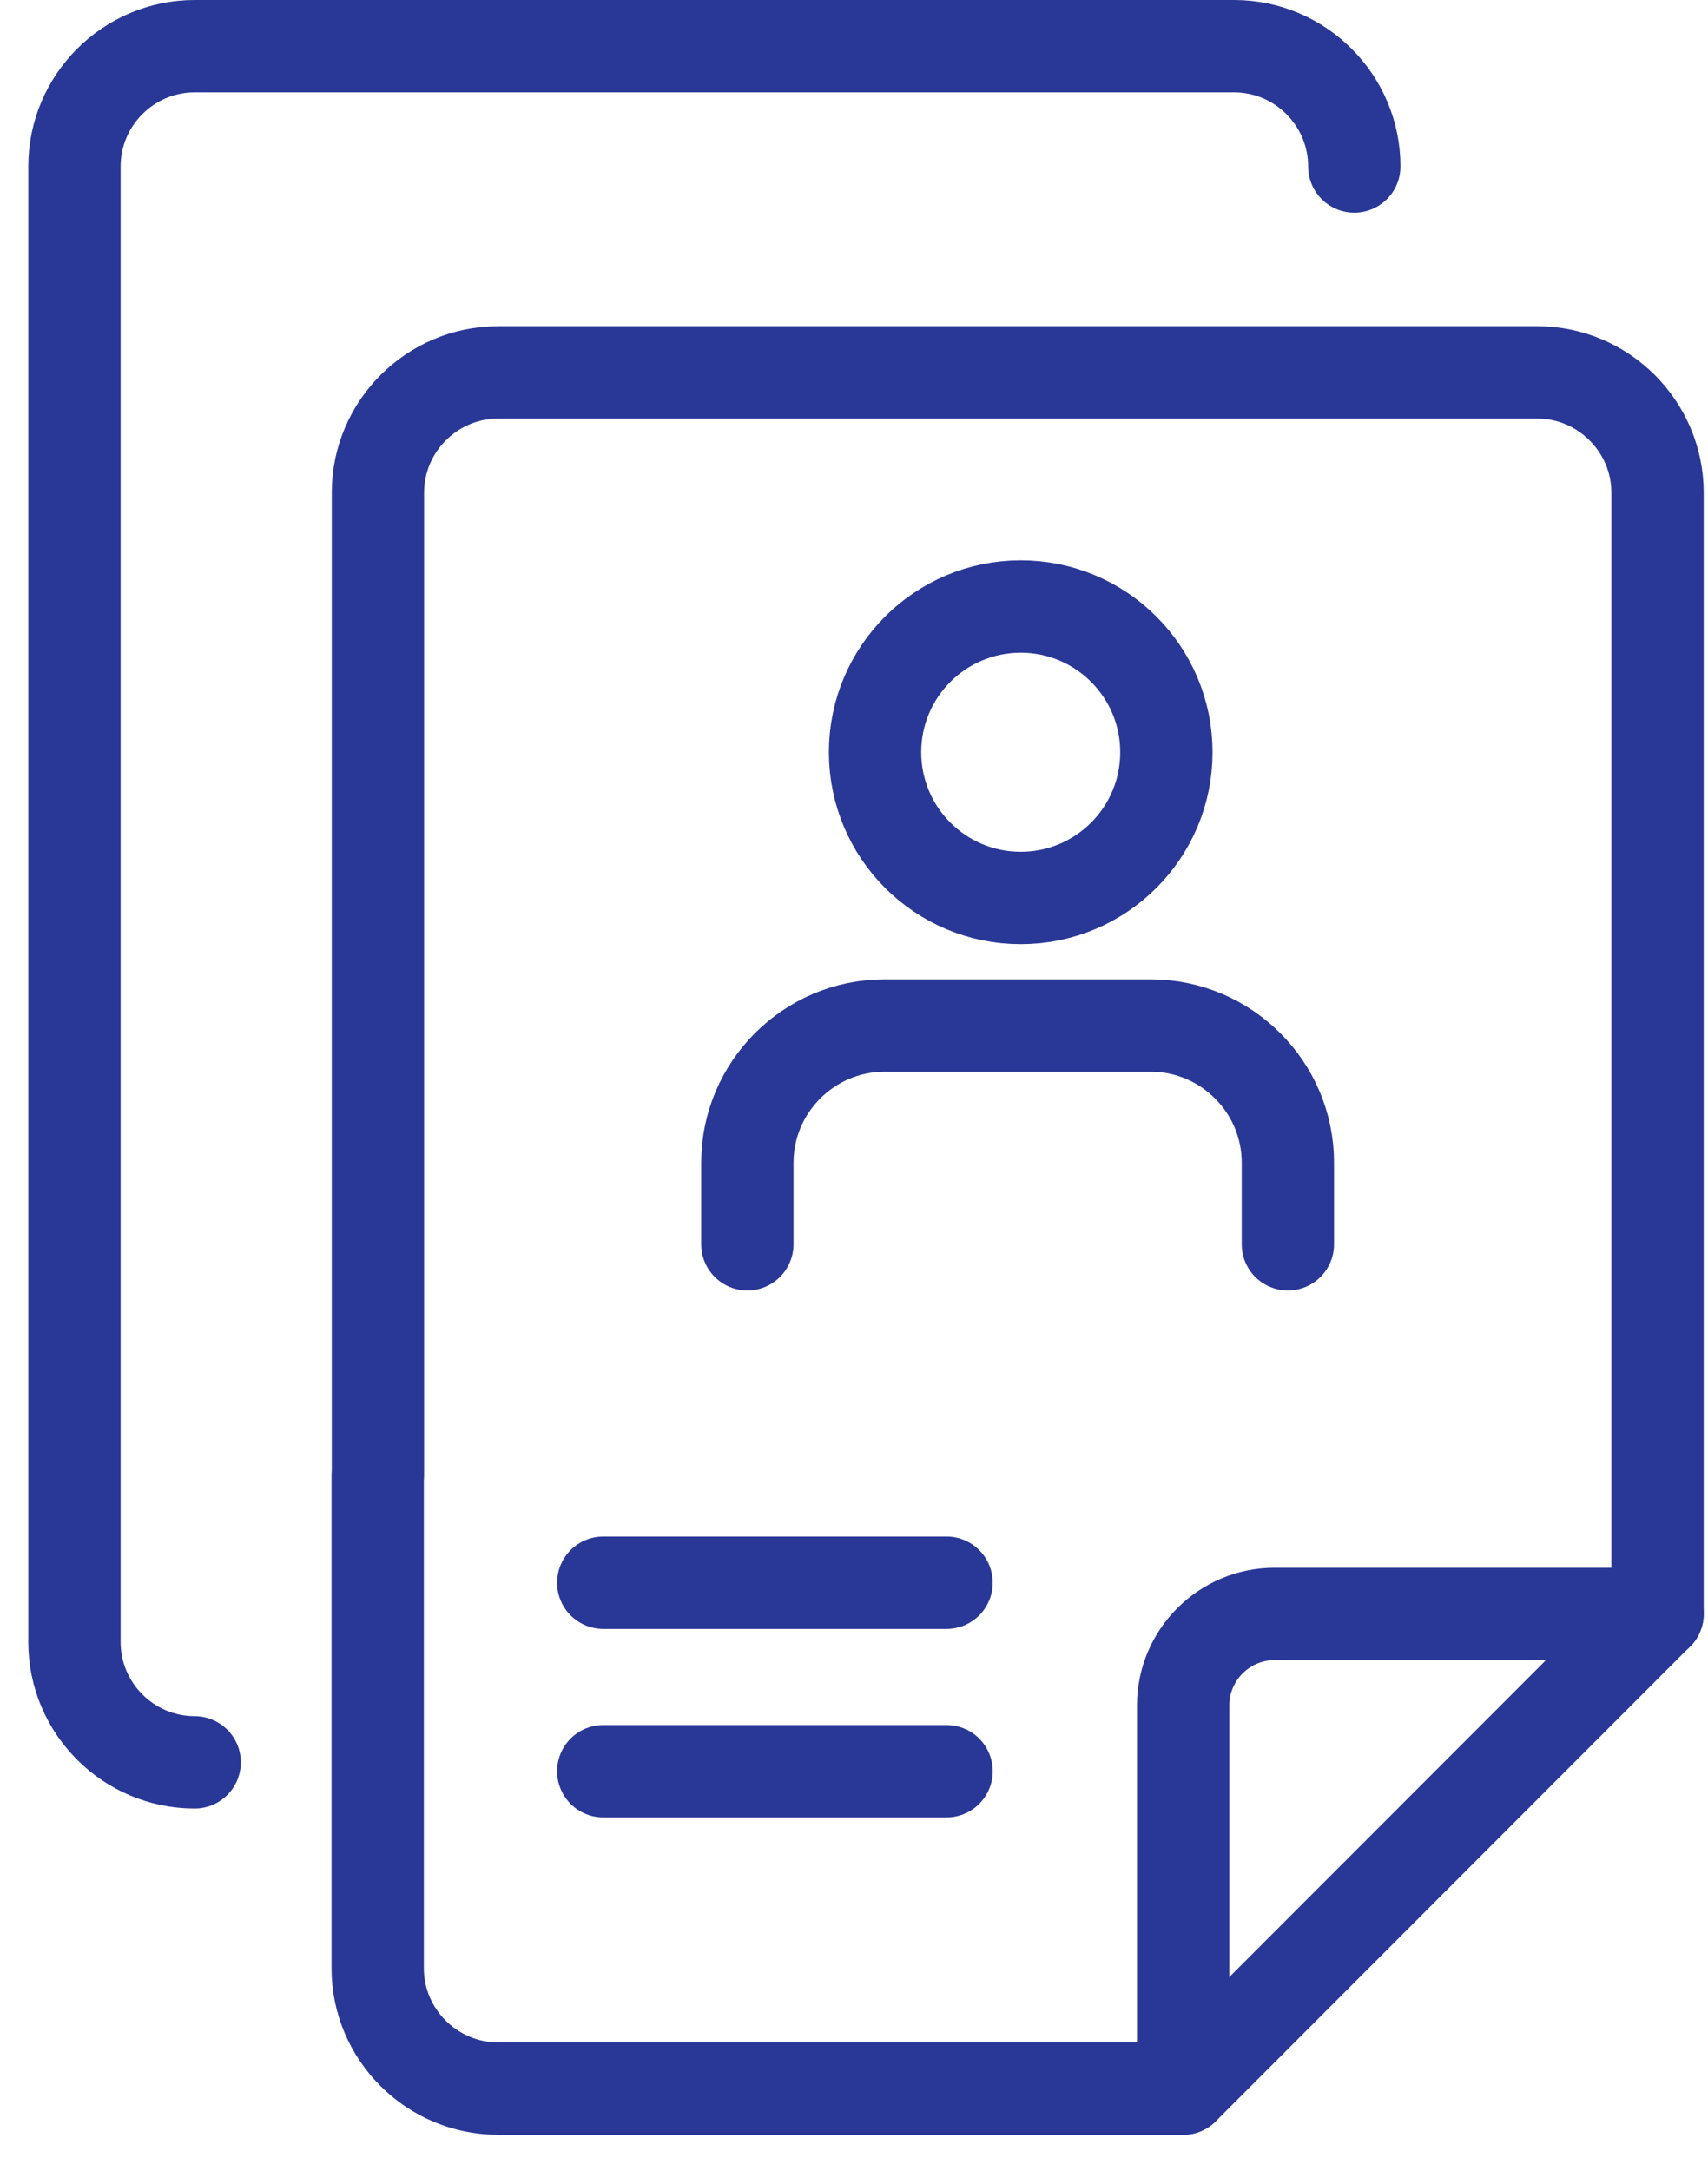
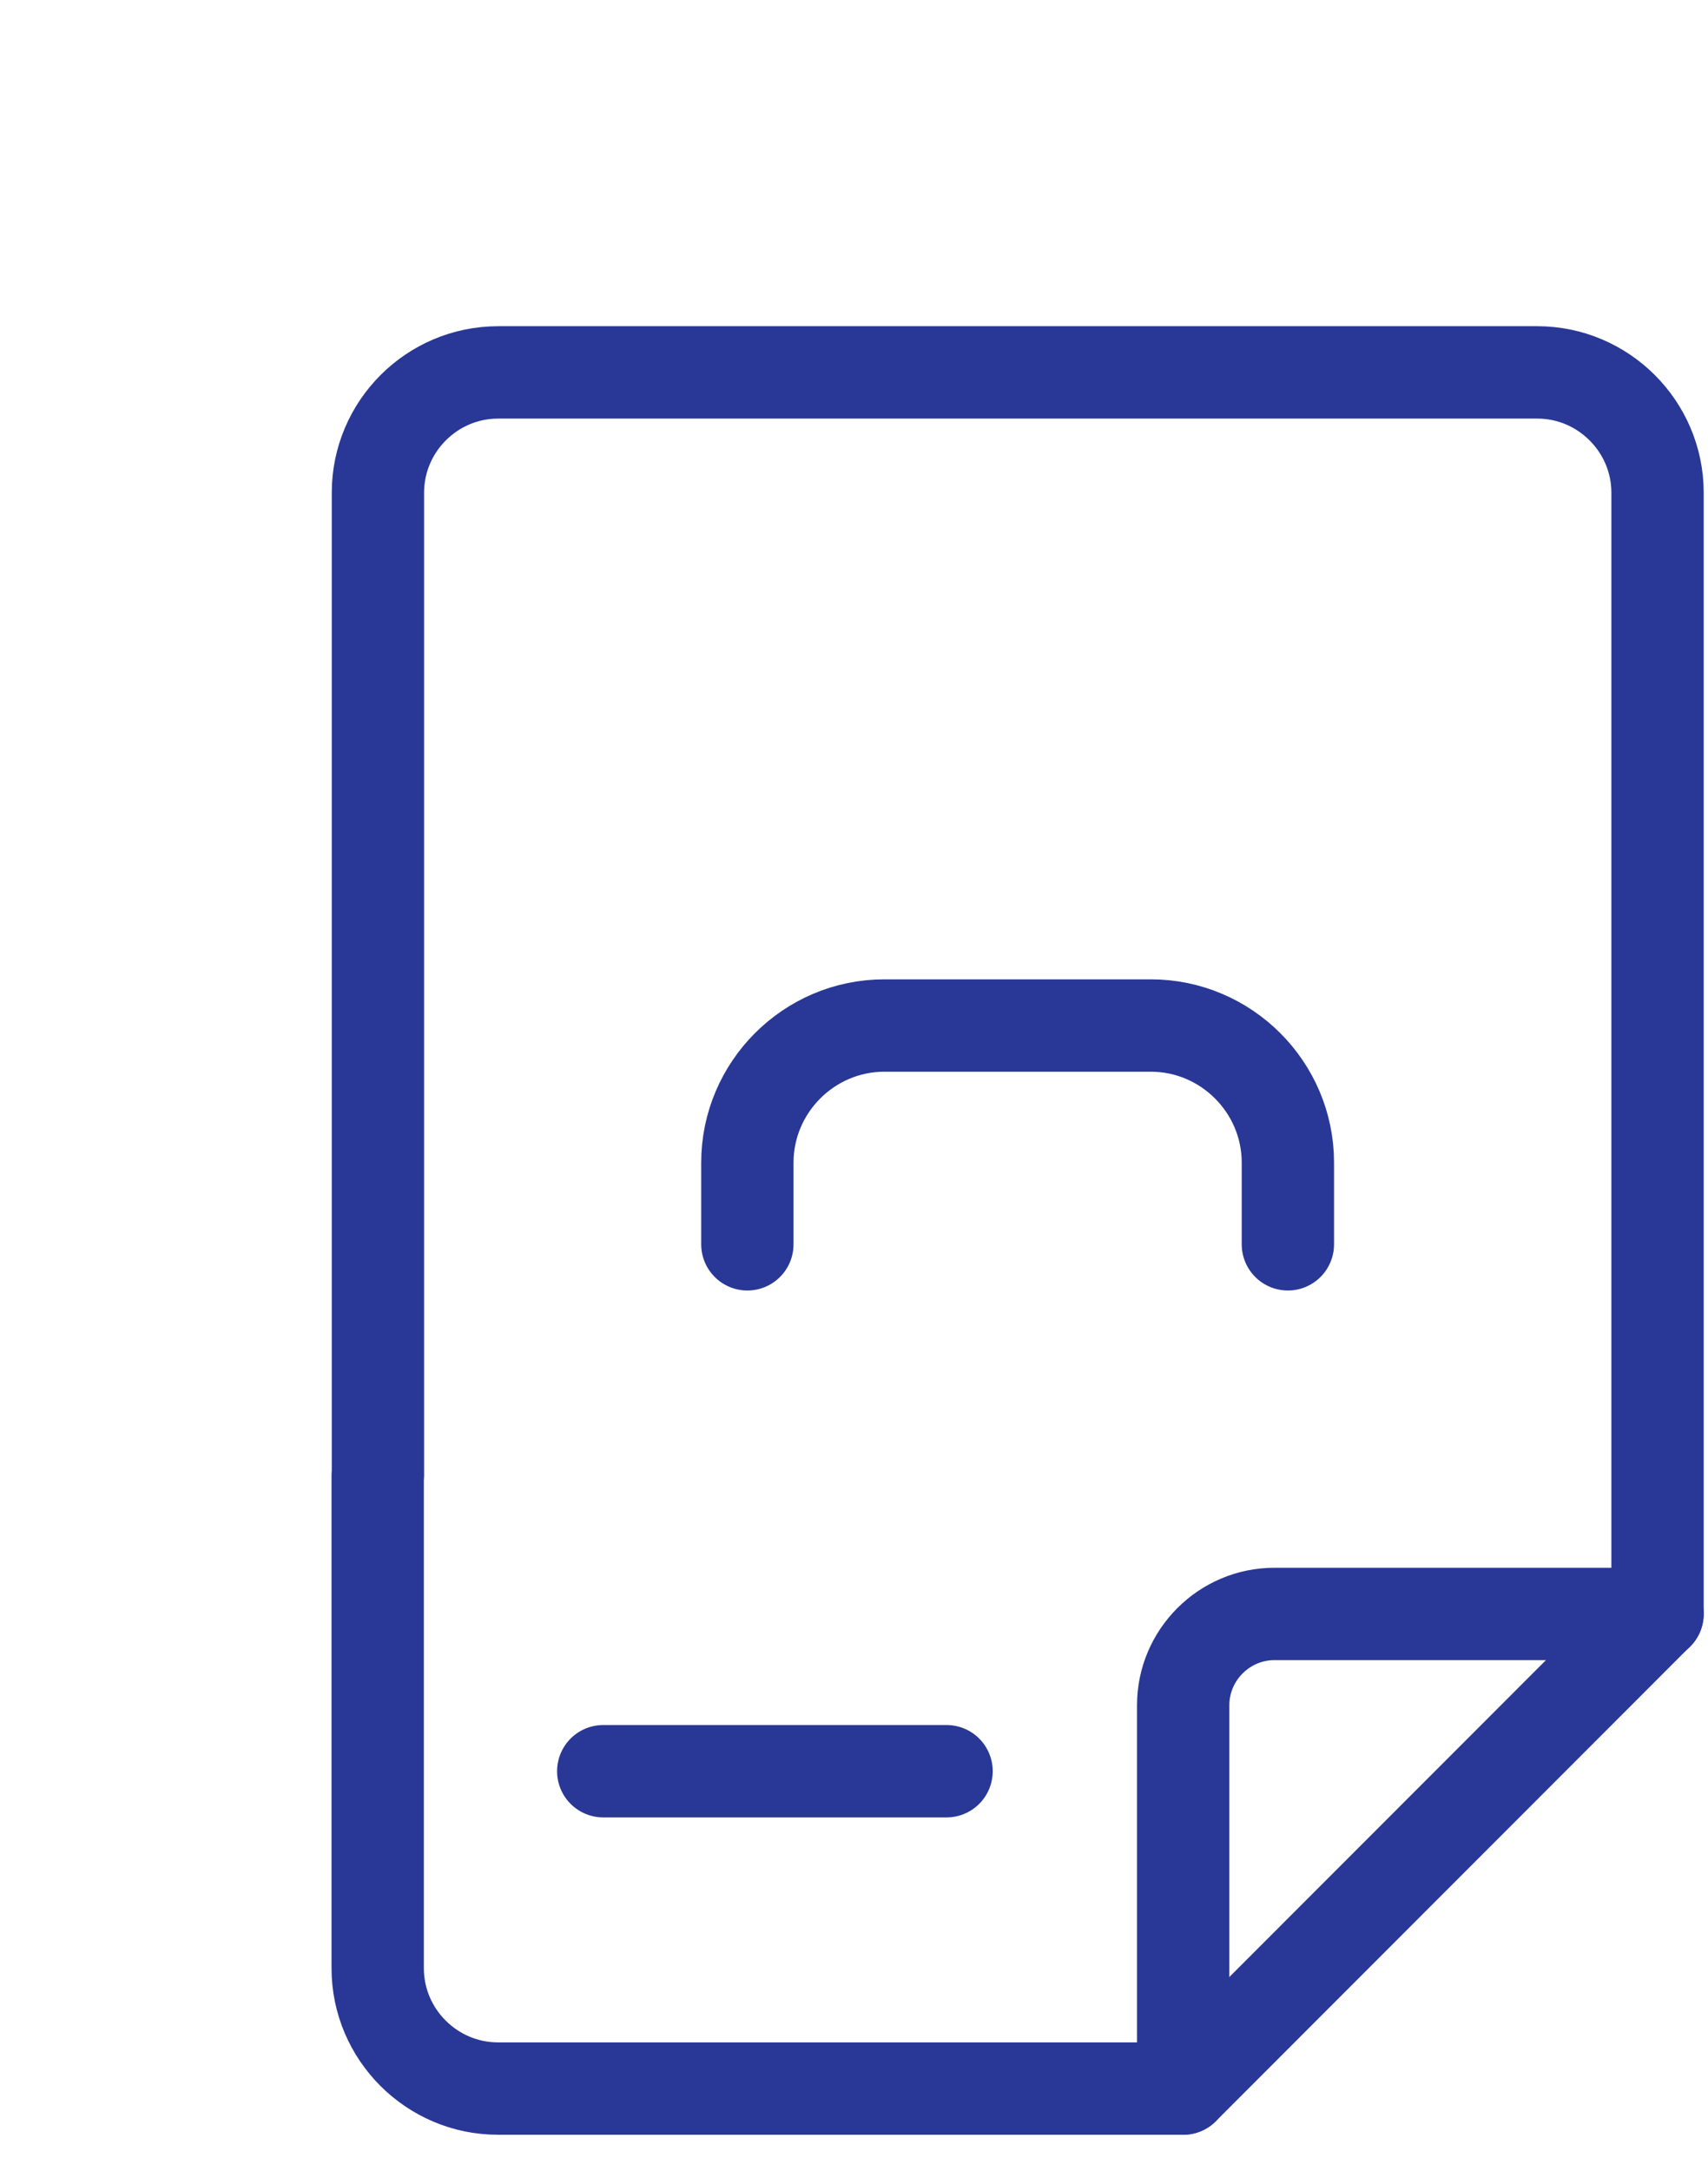
<svg xmlns="http://www.w3.org/2000/svg" width="37" height="47" viewBox="0 0 37 47" fill="none">
-   <path d="M22.112 19.442C23.854 19.442 25.267 18.029 25.267 16.287C25.267 14.544 23.854 13.132 22.112 13.132C20.369 13.132 18.956 14.544 18.956 16.287C18.956 18.029 20.369 19.442 22.112 19.442Z" stroke="#293896" stroke-width="2" stroke-linecap="round" stroke-linejoin="round" />
  <path d="M16.19 26.941V25.172C16.19 23.542 17.523 22.204 19.158 22.204H24.931C26.561 22.204 27.899 23.537 27.899 25.172V26.941" stroke="#293896" stroke-width="2" stroke-linecap="round" stroke-linejoin="round" />
  <path d="M13.068 38.349H20.505" stroke="#293896" stroke-width="2" stroke-linecap="round" stroke-linejoin="round" />
-   <path d="M13.068 34.268H20.505" stroke="#293896" stroke-width="2" stroke-linecap="round" stroke-linejoin="round" />
  <path d="M8.182 31.943V42.616C8.182 44.05 9.357 45.22 10.786 45.22H25.631L35.907 34.94V10.667C35.907 9.233 34.732 8.063 33.303 8.063H10.791C9.357 8.063 8.187 9.233 8.187 10.667V31.943" stroke="#293896" stroke-width="2" stroke-linecap="round" stroke-linejoin="round" />
  <path d="M25.631 45.22V36.92C25.631 35.831 26.523 34.944 27.607 34.944H35.907" stroke="#293896" stroke-width="2" stroke-linecap="round" stroke-linejoin="round" />
-   <path d="M29.338 3.604C29.338 2.17 28.168 1 26.734 1H4.217C2.783 1 1.613 2.17 1.613 3.604V24.879V35.553C1.613 36.987 2.783 38.157 4.217 38.157" stroke="#293896" stroke-width="2" stroke-linecap="round" stroke-linejoin="round" />
</svg>